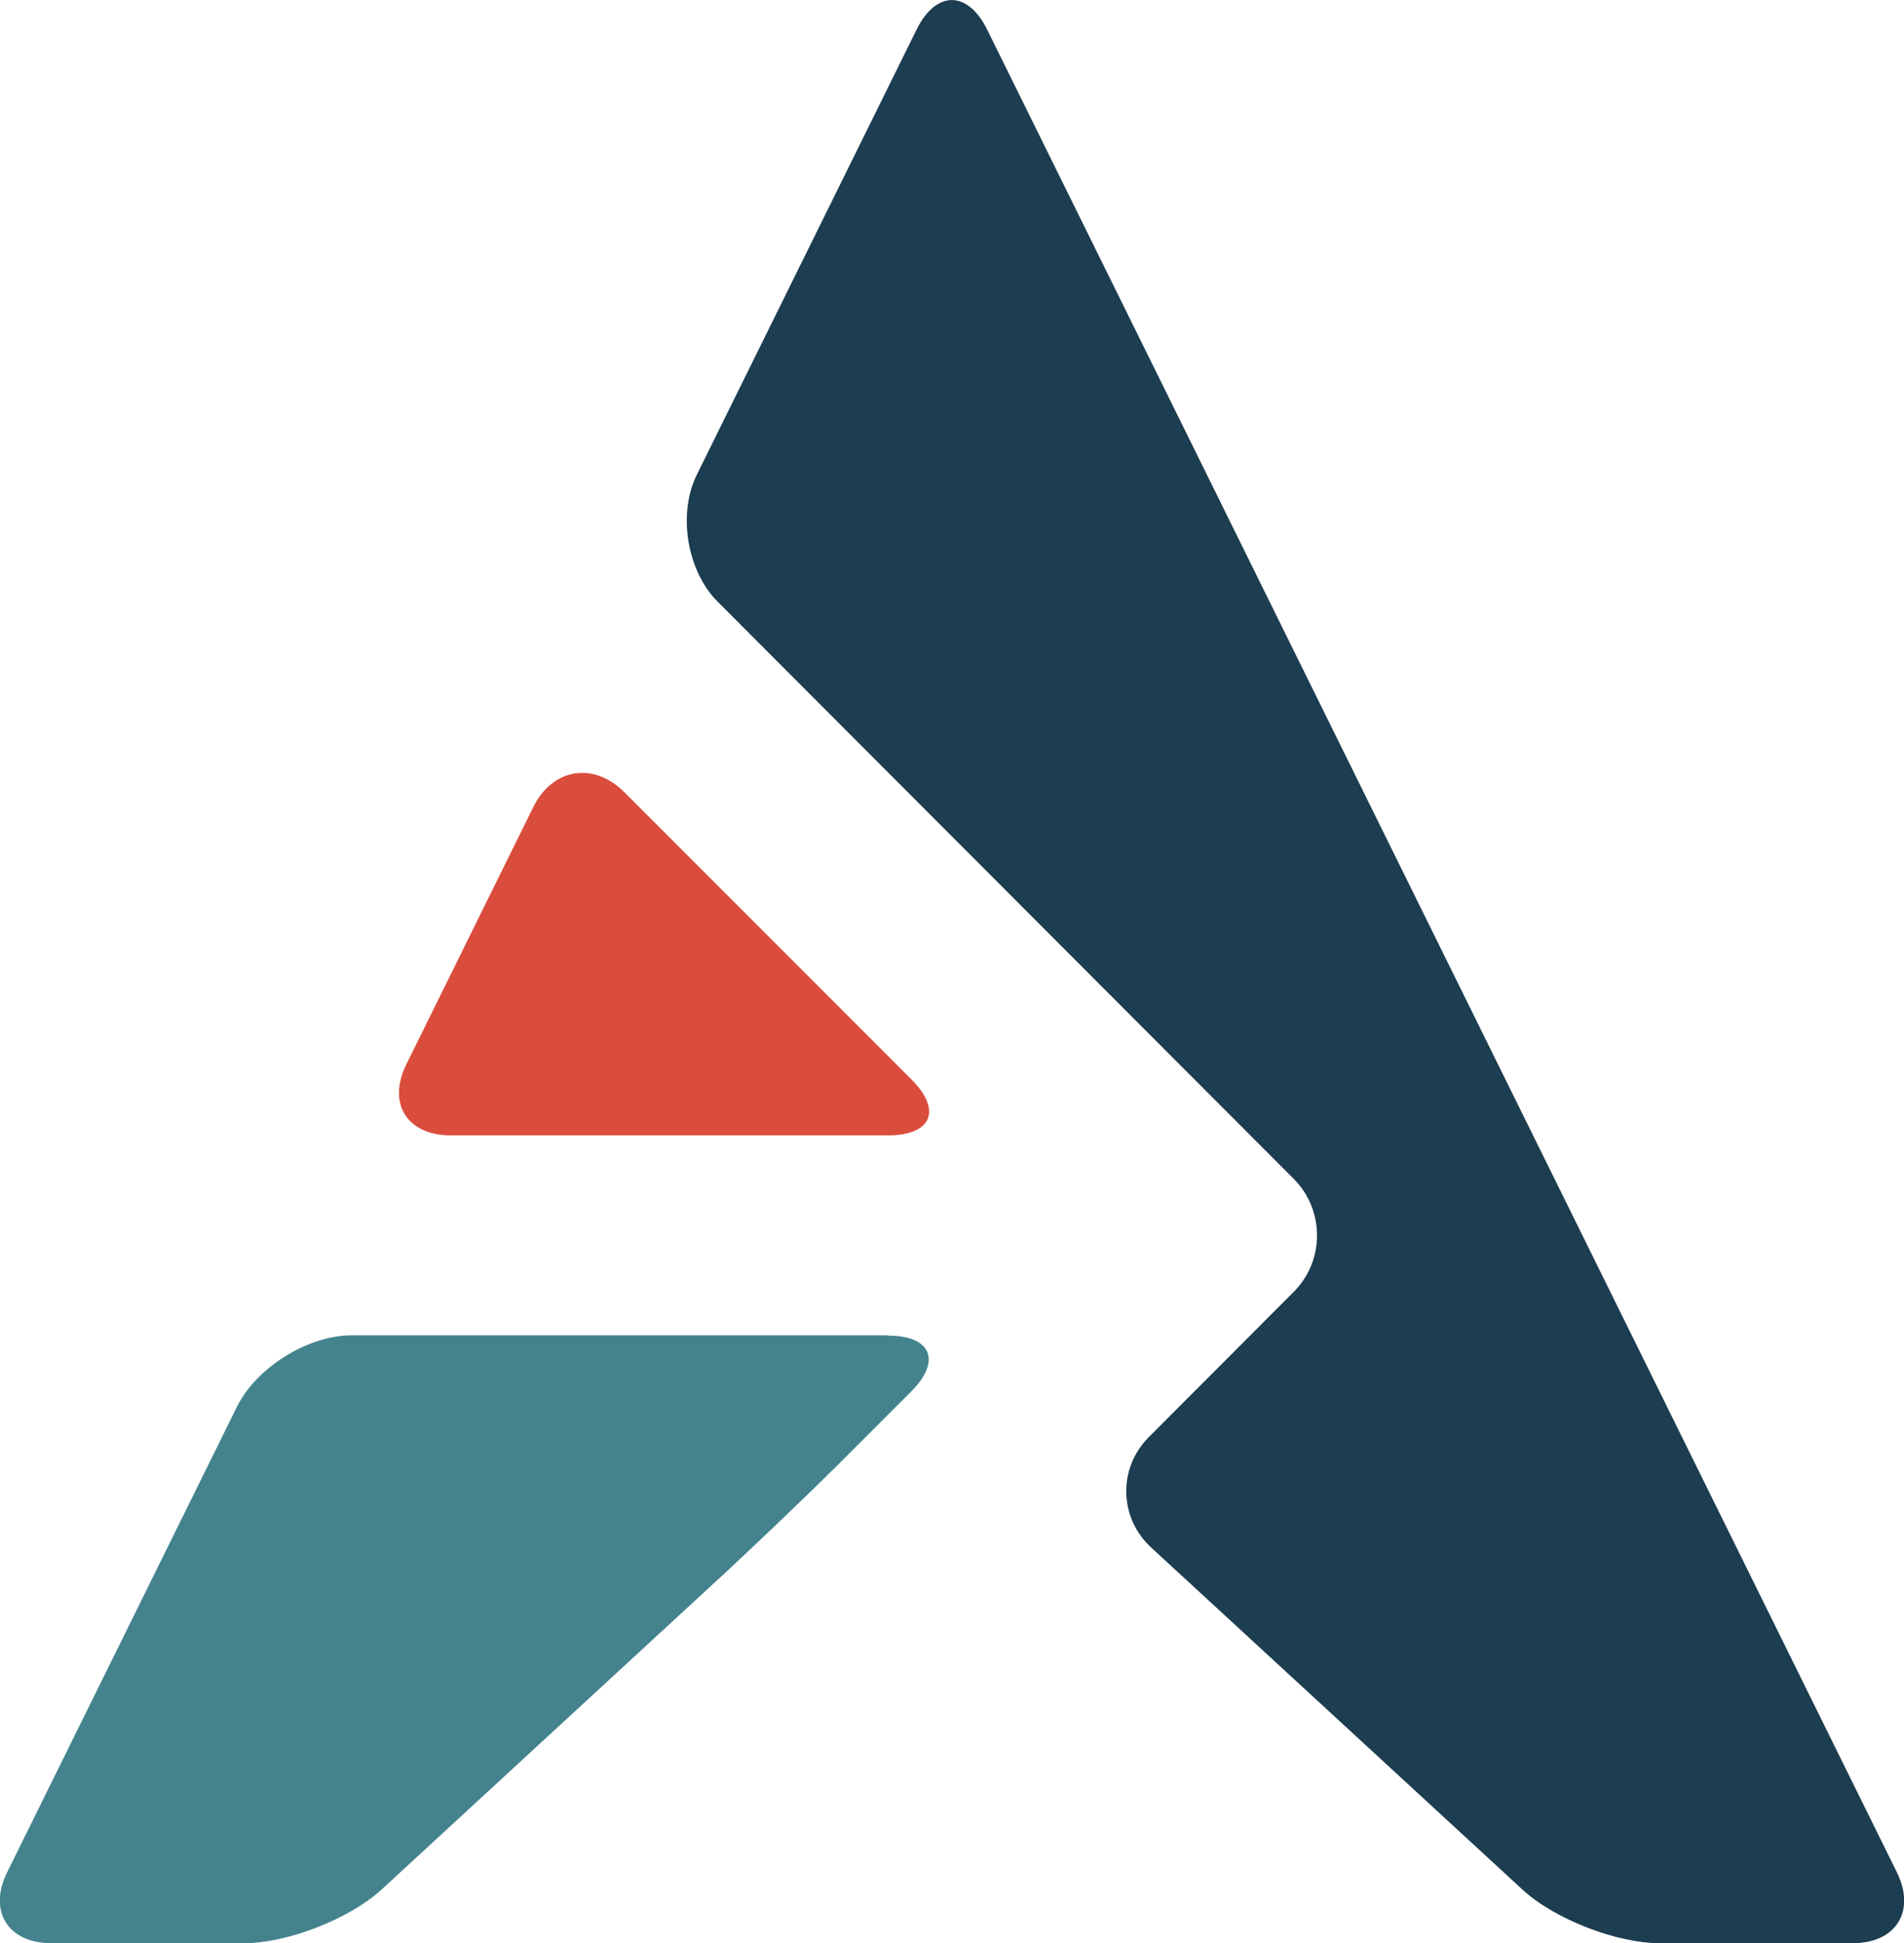
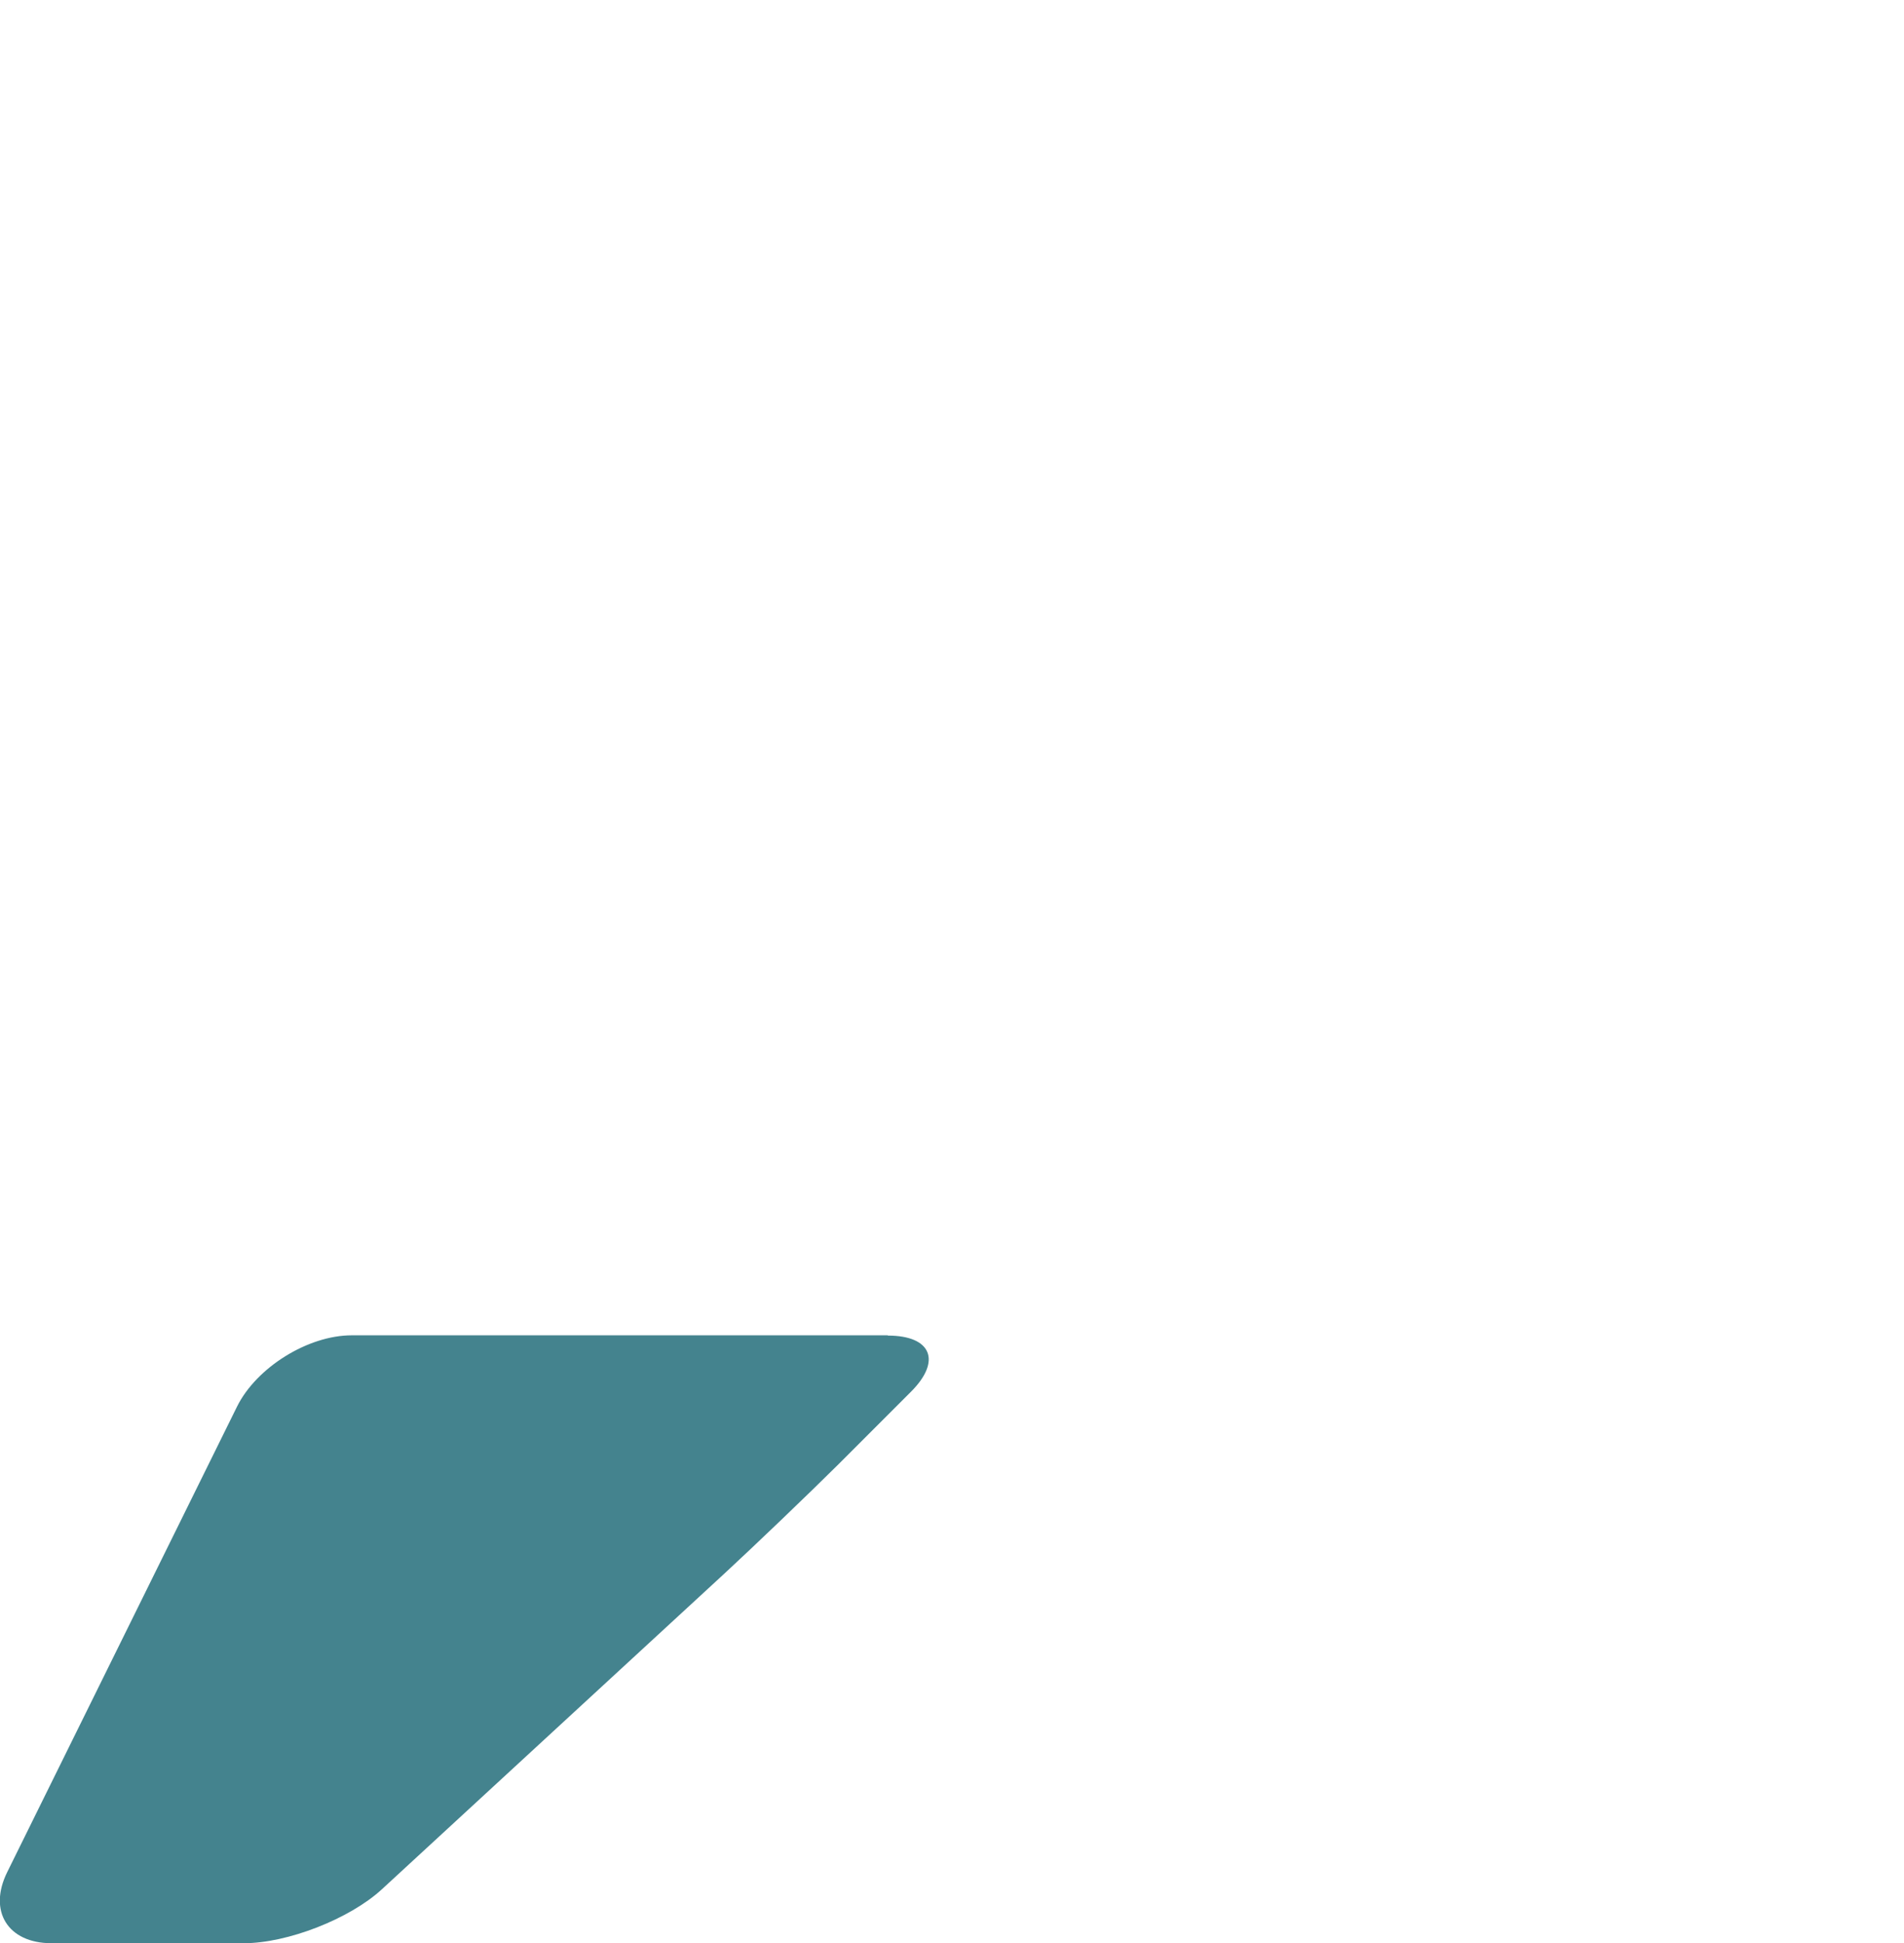
<svg xmlns="http://www.w3.org/2000/svg" id="Layer_2" viewBox="0 0 70.6 72.02">
  <defs>
    <style>.cls-1{fill:#da4d3d;}.cls-2{fill:#1d3d50;}.cls-3{fill:#44838e;}</style>
  </defs>
  <g id="Layer_1-2">
    <g id="Artwork_4">
      <g id="Artwork_4-2">
-         <path class="cls-1" d="M23.15,29.36c-1.14-1.14-2.67-.89-3.38,.56l-4.7,9.52c-.72,1.45,.02,2.64,1.64,2.64h16.22c1.62,0,2.01-.94,.86-2.08l-10.63-10.63Z" />
-         <path class="cls-2" d="M36.6,1.09c-.72-1.45-1.89-1.45-2.61,0l-8.15,16.5c-.72,1.45-.37,3.58,.78,4.72l21.36,21.39c1.14,1.15,1.14,3.02,0,4.17l-5.39,5.4c-1.14,1.15-1.1,2.98,.09,4.08l13.77,12.68c1.19,1.1,3.49,1.99,5.11,1.99h7.13c1.62,0,2.36-1.19,1.64-2.64L36.6,1.09Z" />
        <path class="cls-3" d="M32.92,49.49H13.04c-1.62,0-3.53,1.19-4.25,2.64L.27,69.38c-.72,1.45,.02,2.64,1.64,2.64h7.13c1.62,0,3.92-.9,5.11-1.99l12.7-11.7c1.19-1.1,3.1-2.93,4.25-4.07l2.68-2.68c1.14-1.14,.76-2.08-.86-2.08Z" />
      </g>
    </g>
  </g>
</svg>